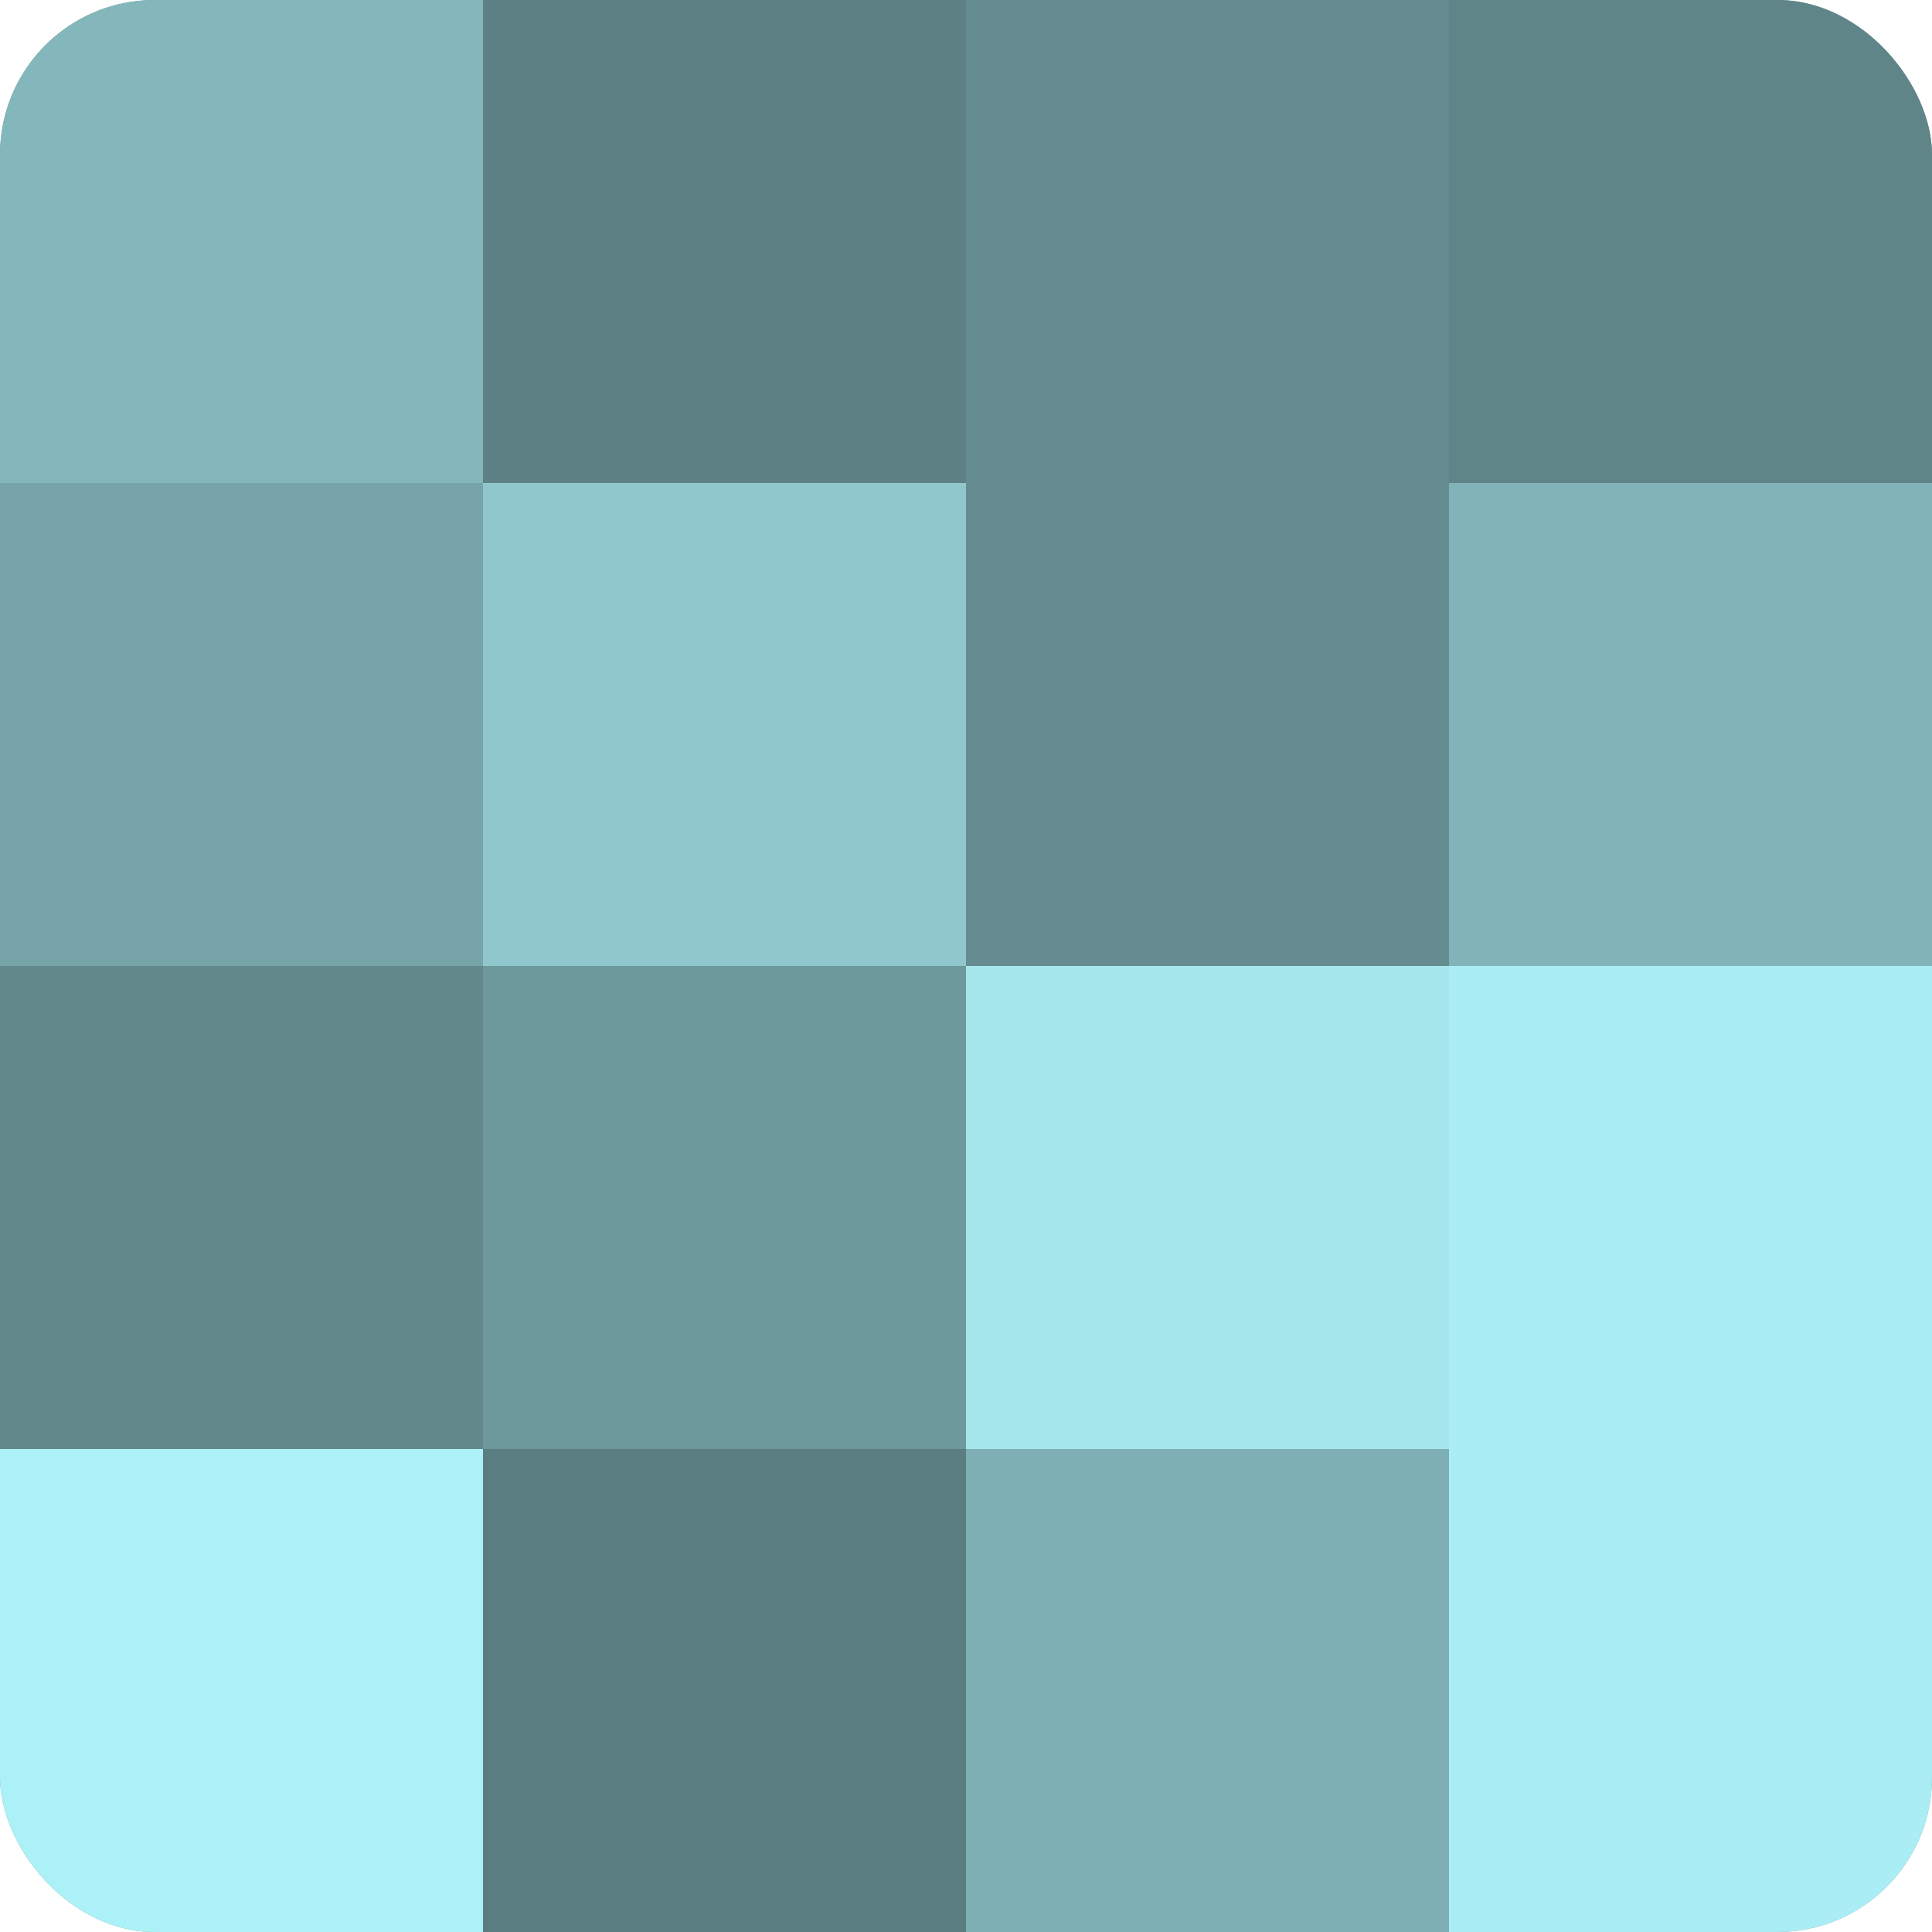
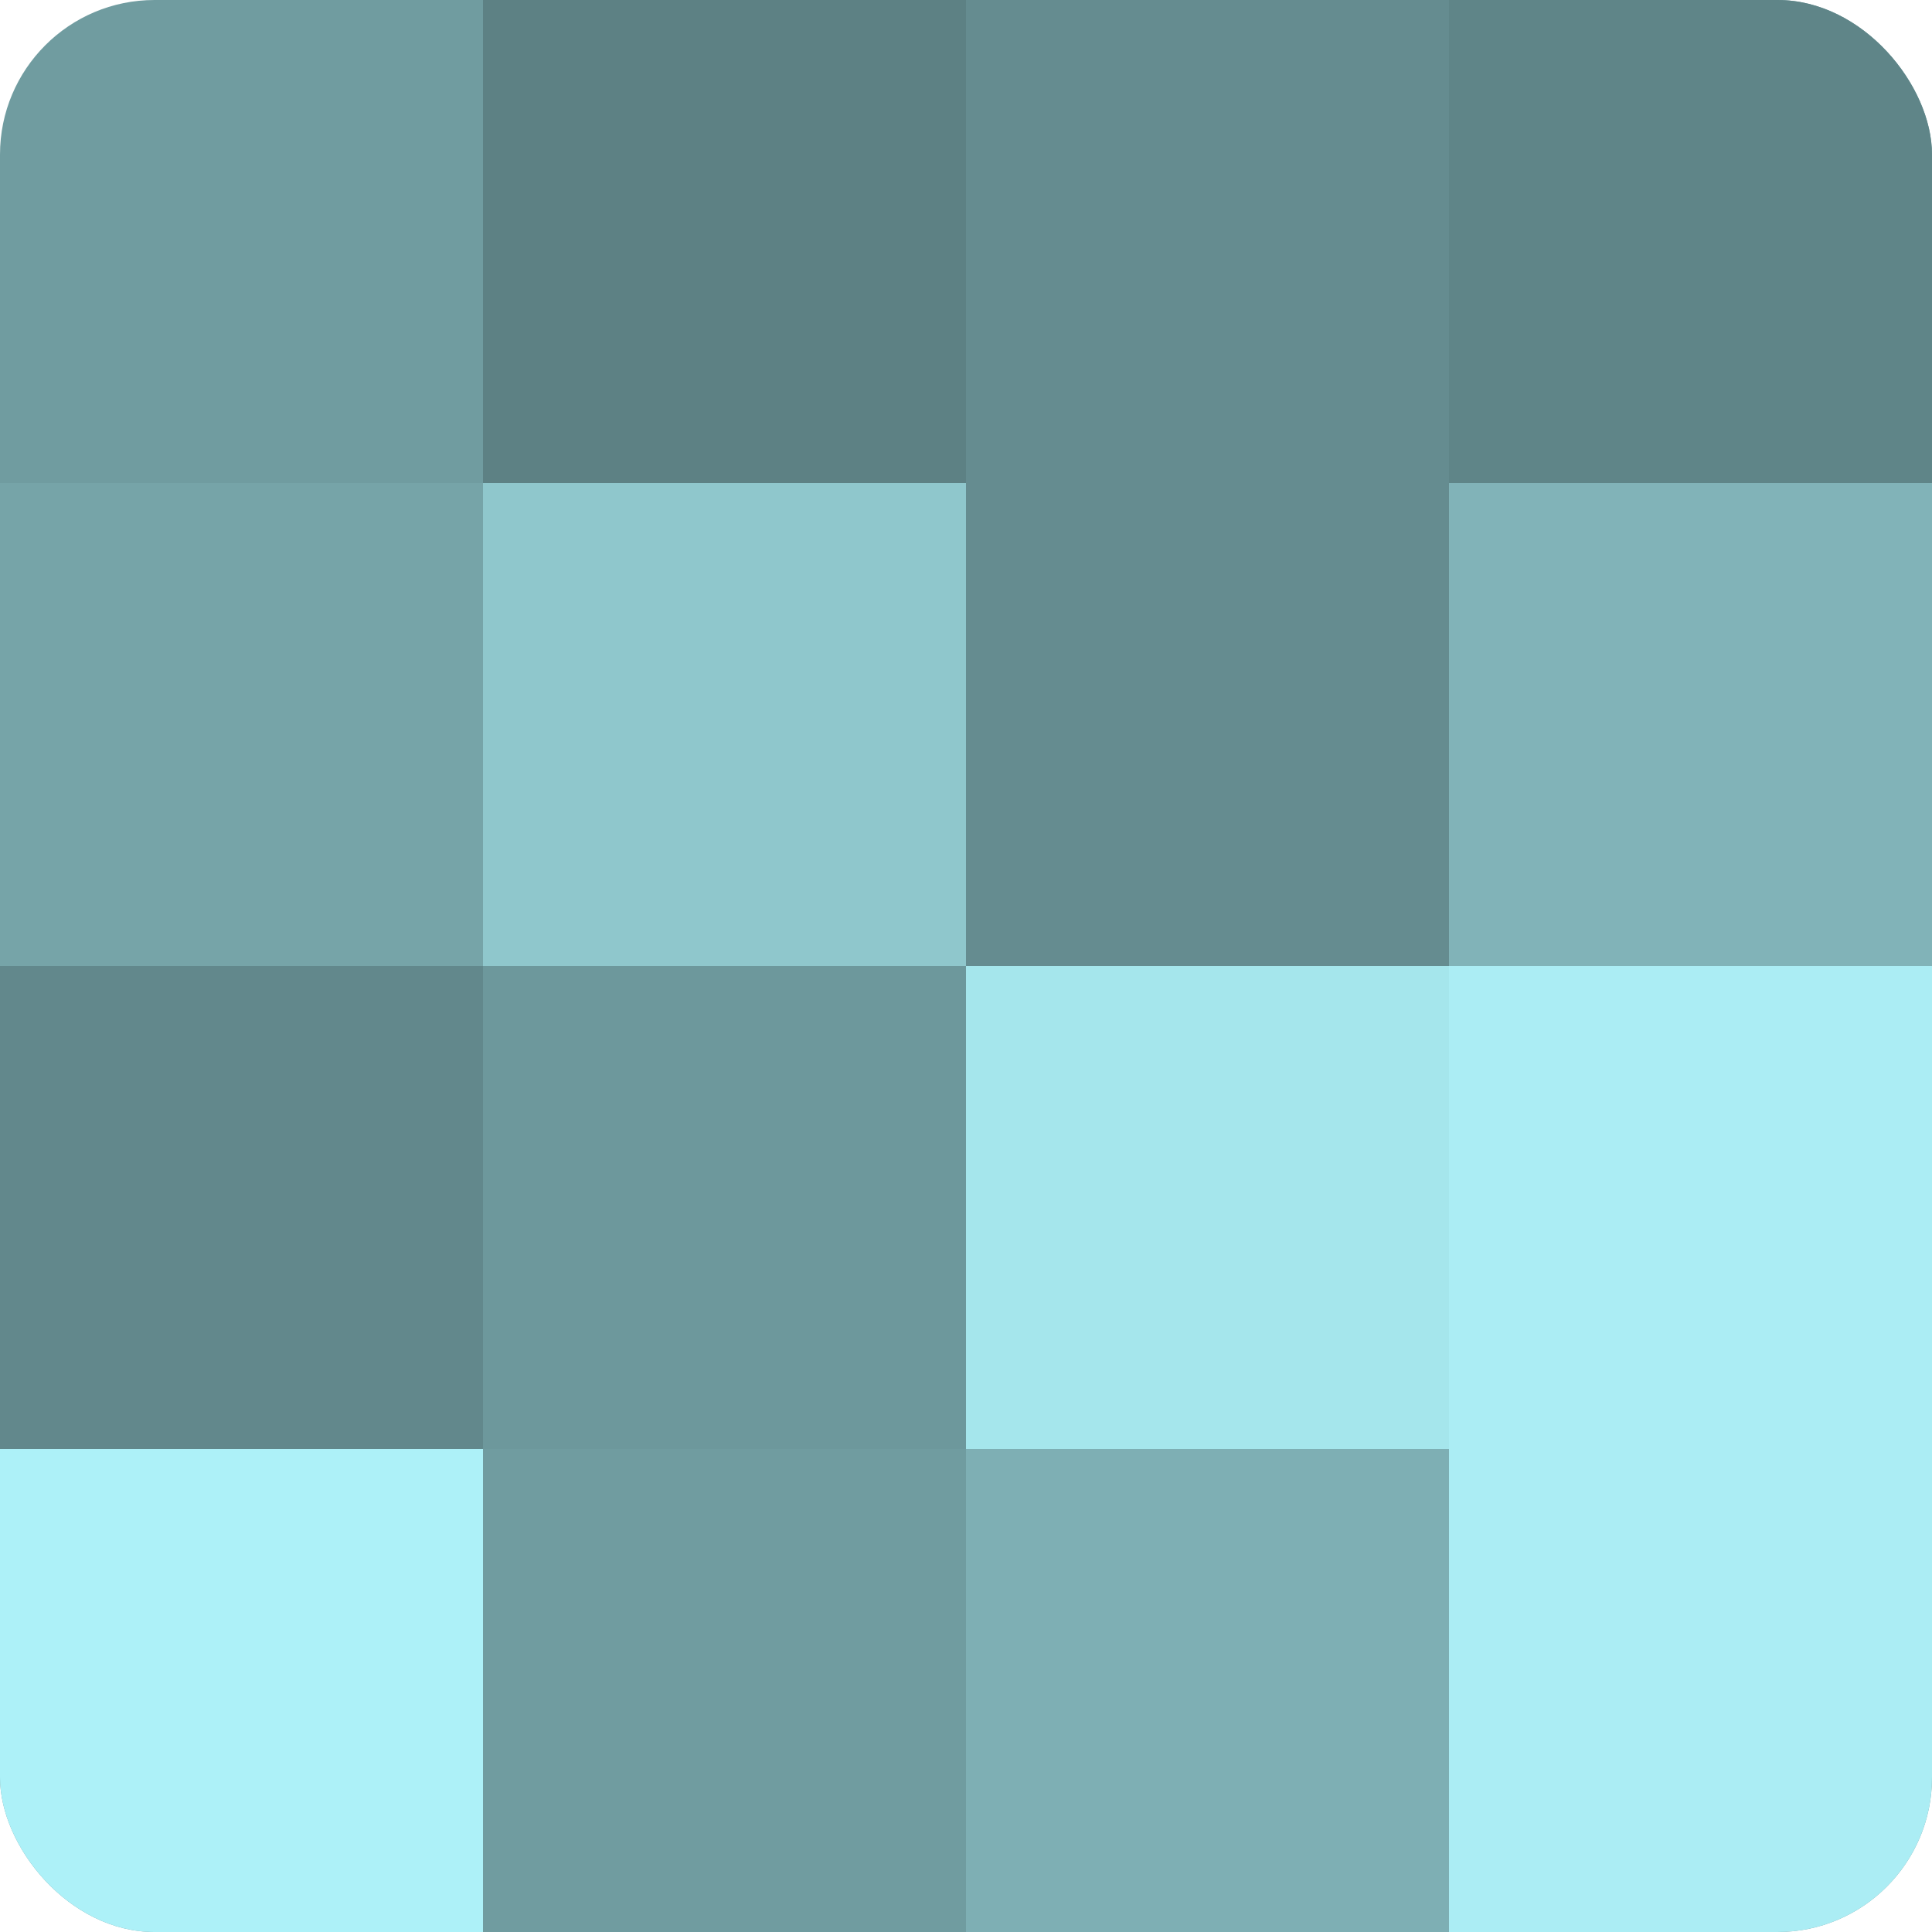
<svg xmlns="http://www.w3.org/2000/svg" width="60" height="60" viewBox="0 0 100 100" preserveAspectRatio="xMidYMid meet">
  <defs>
    <clipPath id="c" width="100" height="100">
      <rect width="100" height="100" rx="8" ry="8" />
    </clipPath>
  </defs>
  <g clip-path="url(#c)">
    <rect width="100" height="100" fill="#709ca0" />
-     <rect width="25" height="25" fill="#84b7bc" />
    <rect y="25" width="25" height="25" fill="#76a4a8" />
    <rect y="50" width="25" height="25" fill="#62888c" />
    <rect y="75" width="25" height="25" fill="#adf1f8" />
    <rect x="25" width="25" height="25" fill="#5d8184" />
    <rect x="25" y="25" width="25" height="25" fill="#8fc7cc" />
    <rect x="25" y="50" width="25" height="25" fill="#6d989c" />
-     <rect x="25" y="75" width="25" height="25" fill="#5a7d80" />
    <rect x="50" width="25" height="25" fill="#658c90" />
    <rect x="50" y="25" width="25" height="25" fill="#658c90" />
    <rect x="50" y="50" width="25" height="25" fill="#a5e6ec" />
    <rect x="50" y="75" width="25" height="25" fill="#7eafb4" />
    <rect x="75" width="25" height="25" fill="#5f8588" />
    <rect x="75" y="25" width="25" height="25" fill="#81b3b8" />
    <rect x="75" y="50" width="25" height="25" fill="#abedf4" />
    <rect x="75" y="75" width="25" height="25" fill="#abedf4" />
  </g>
</svg>